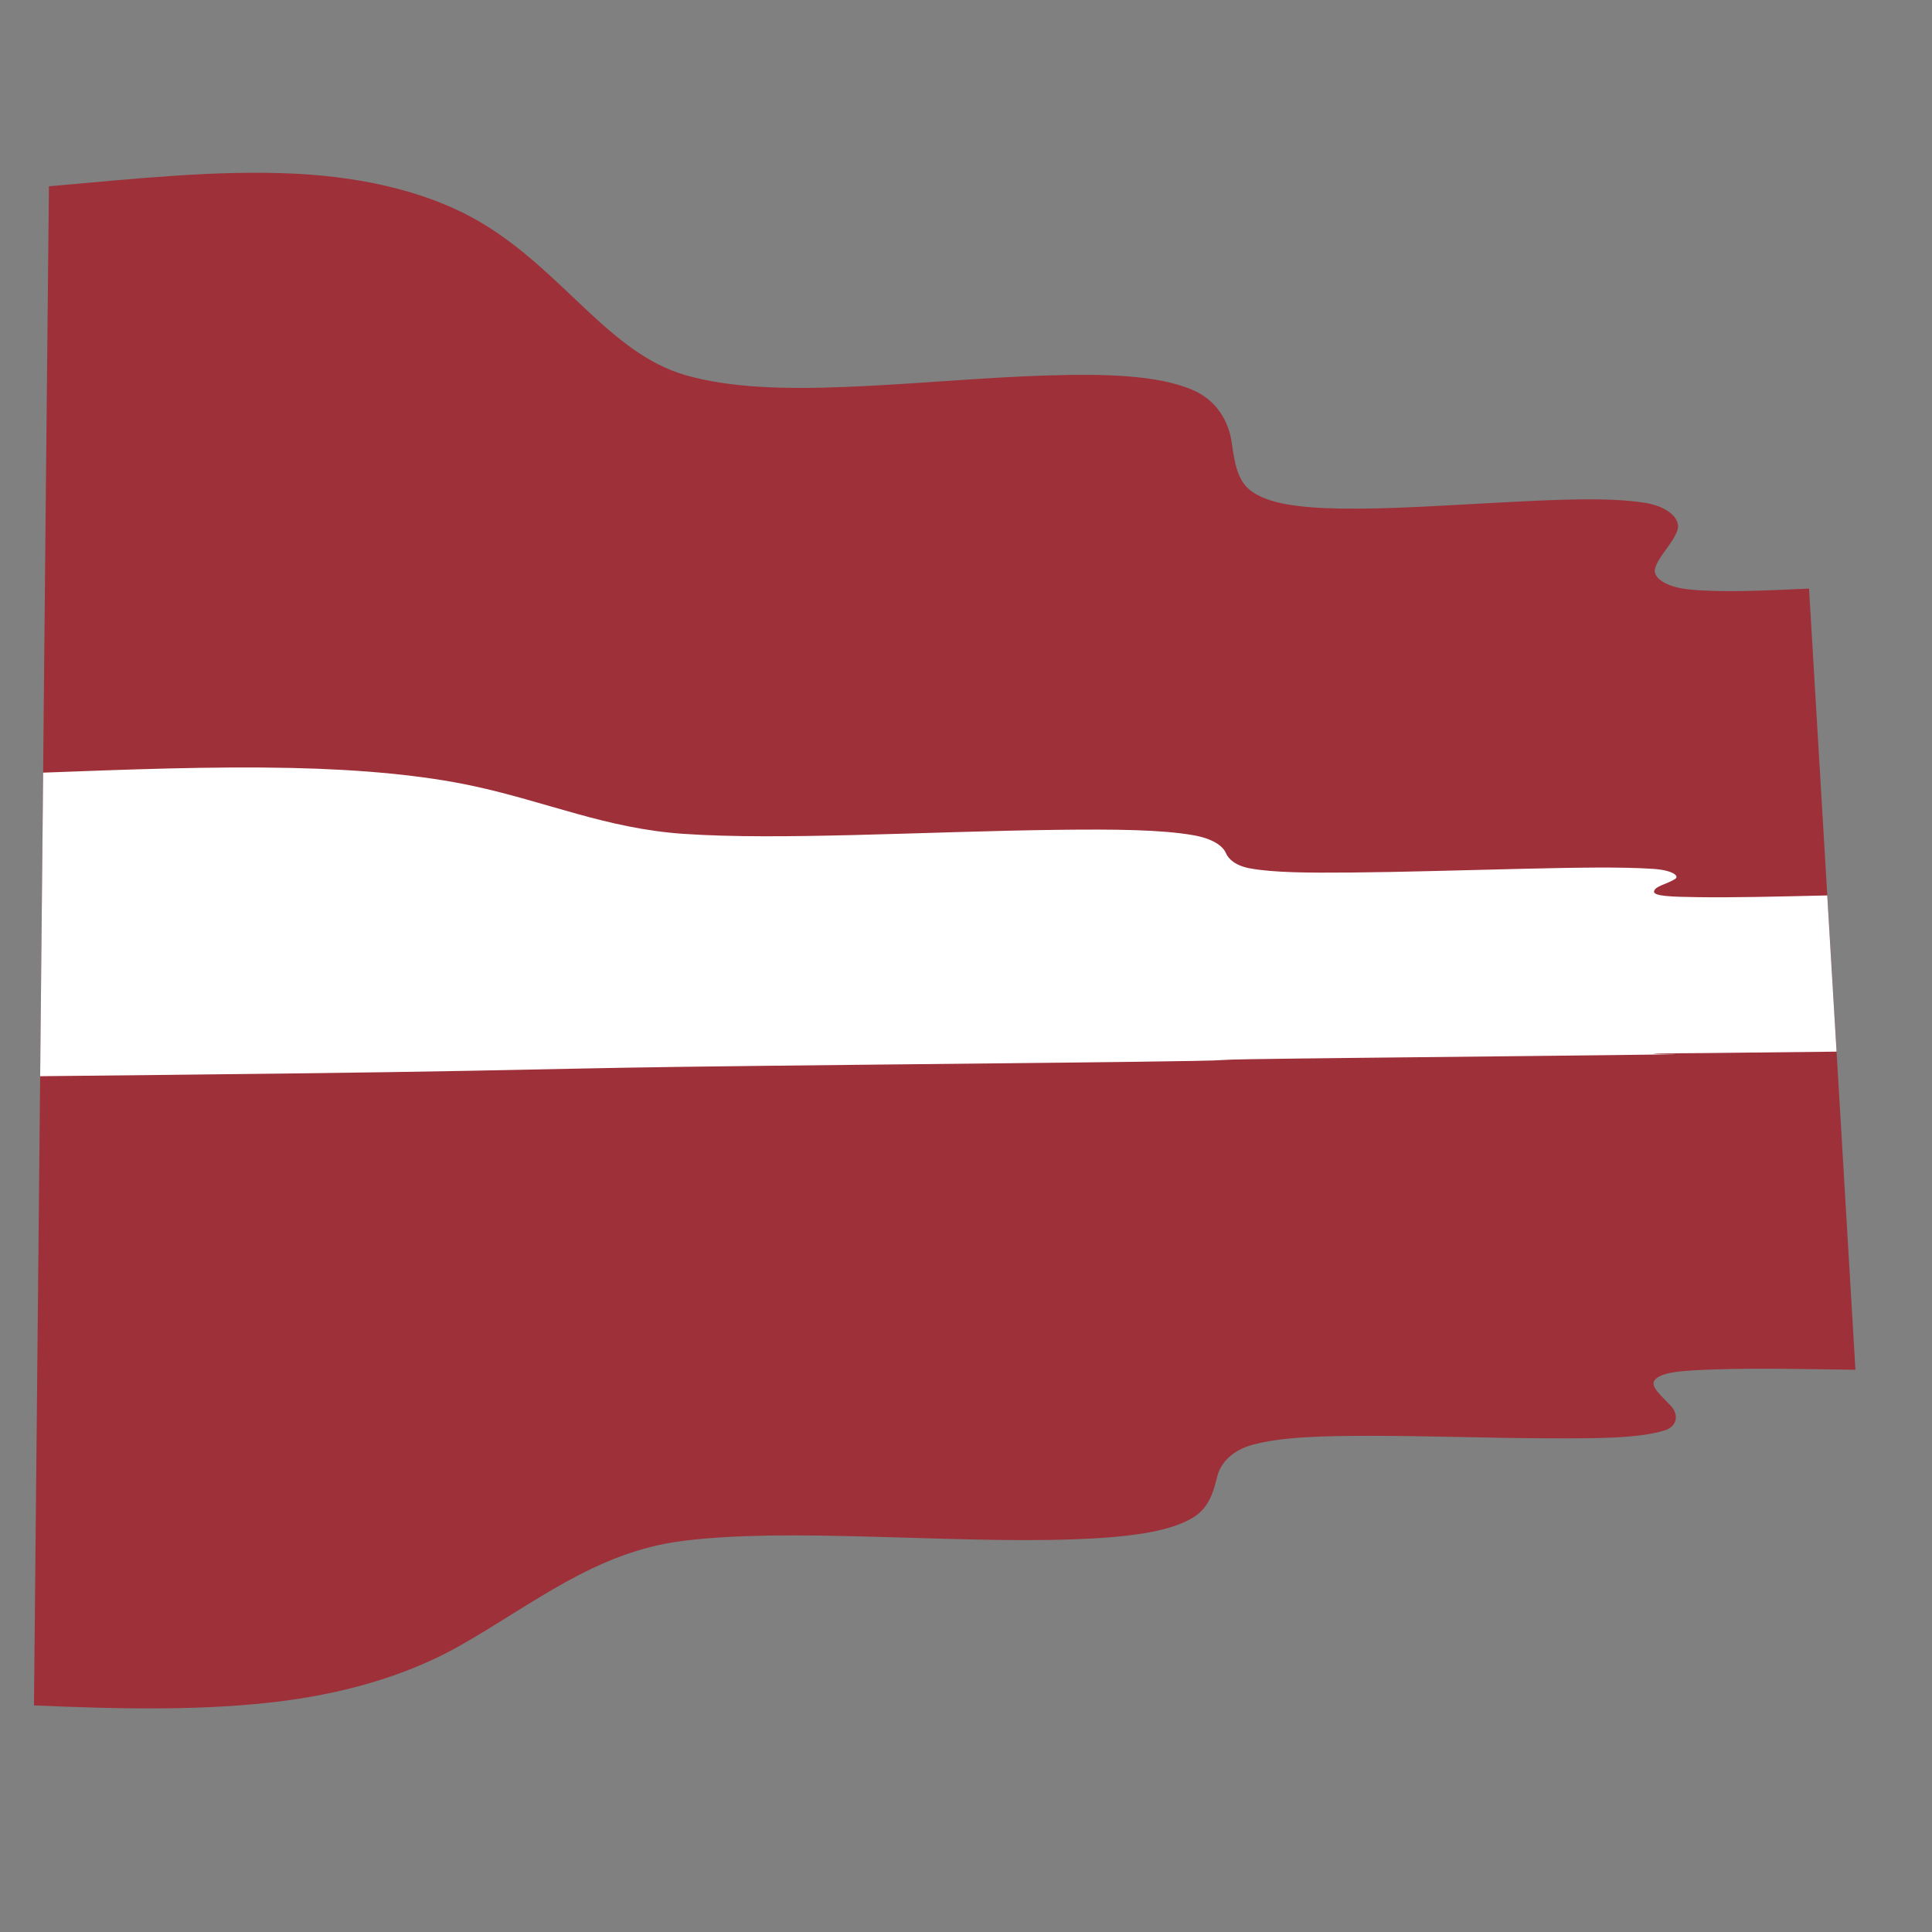
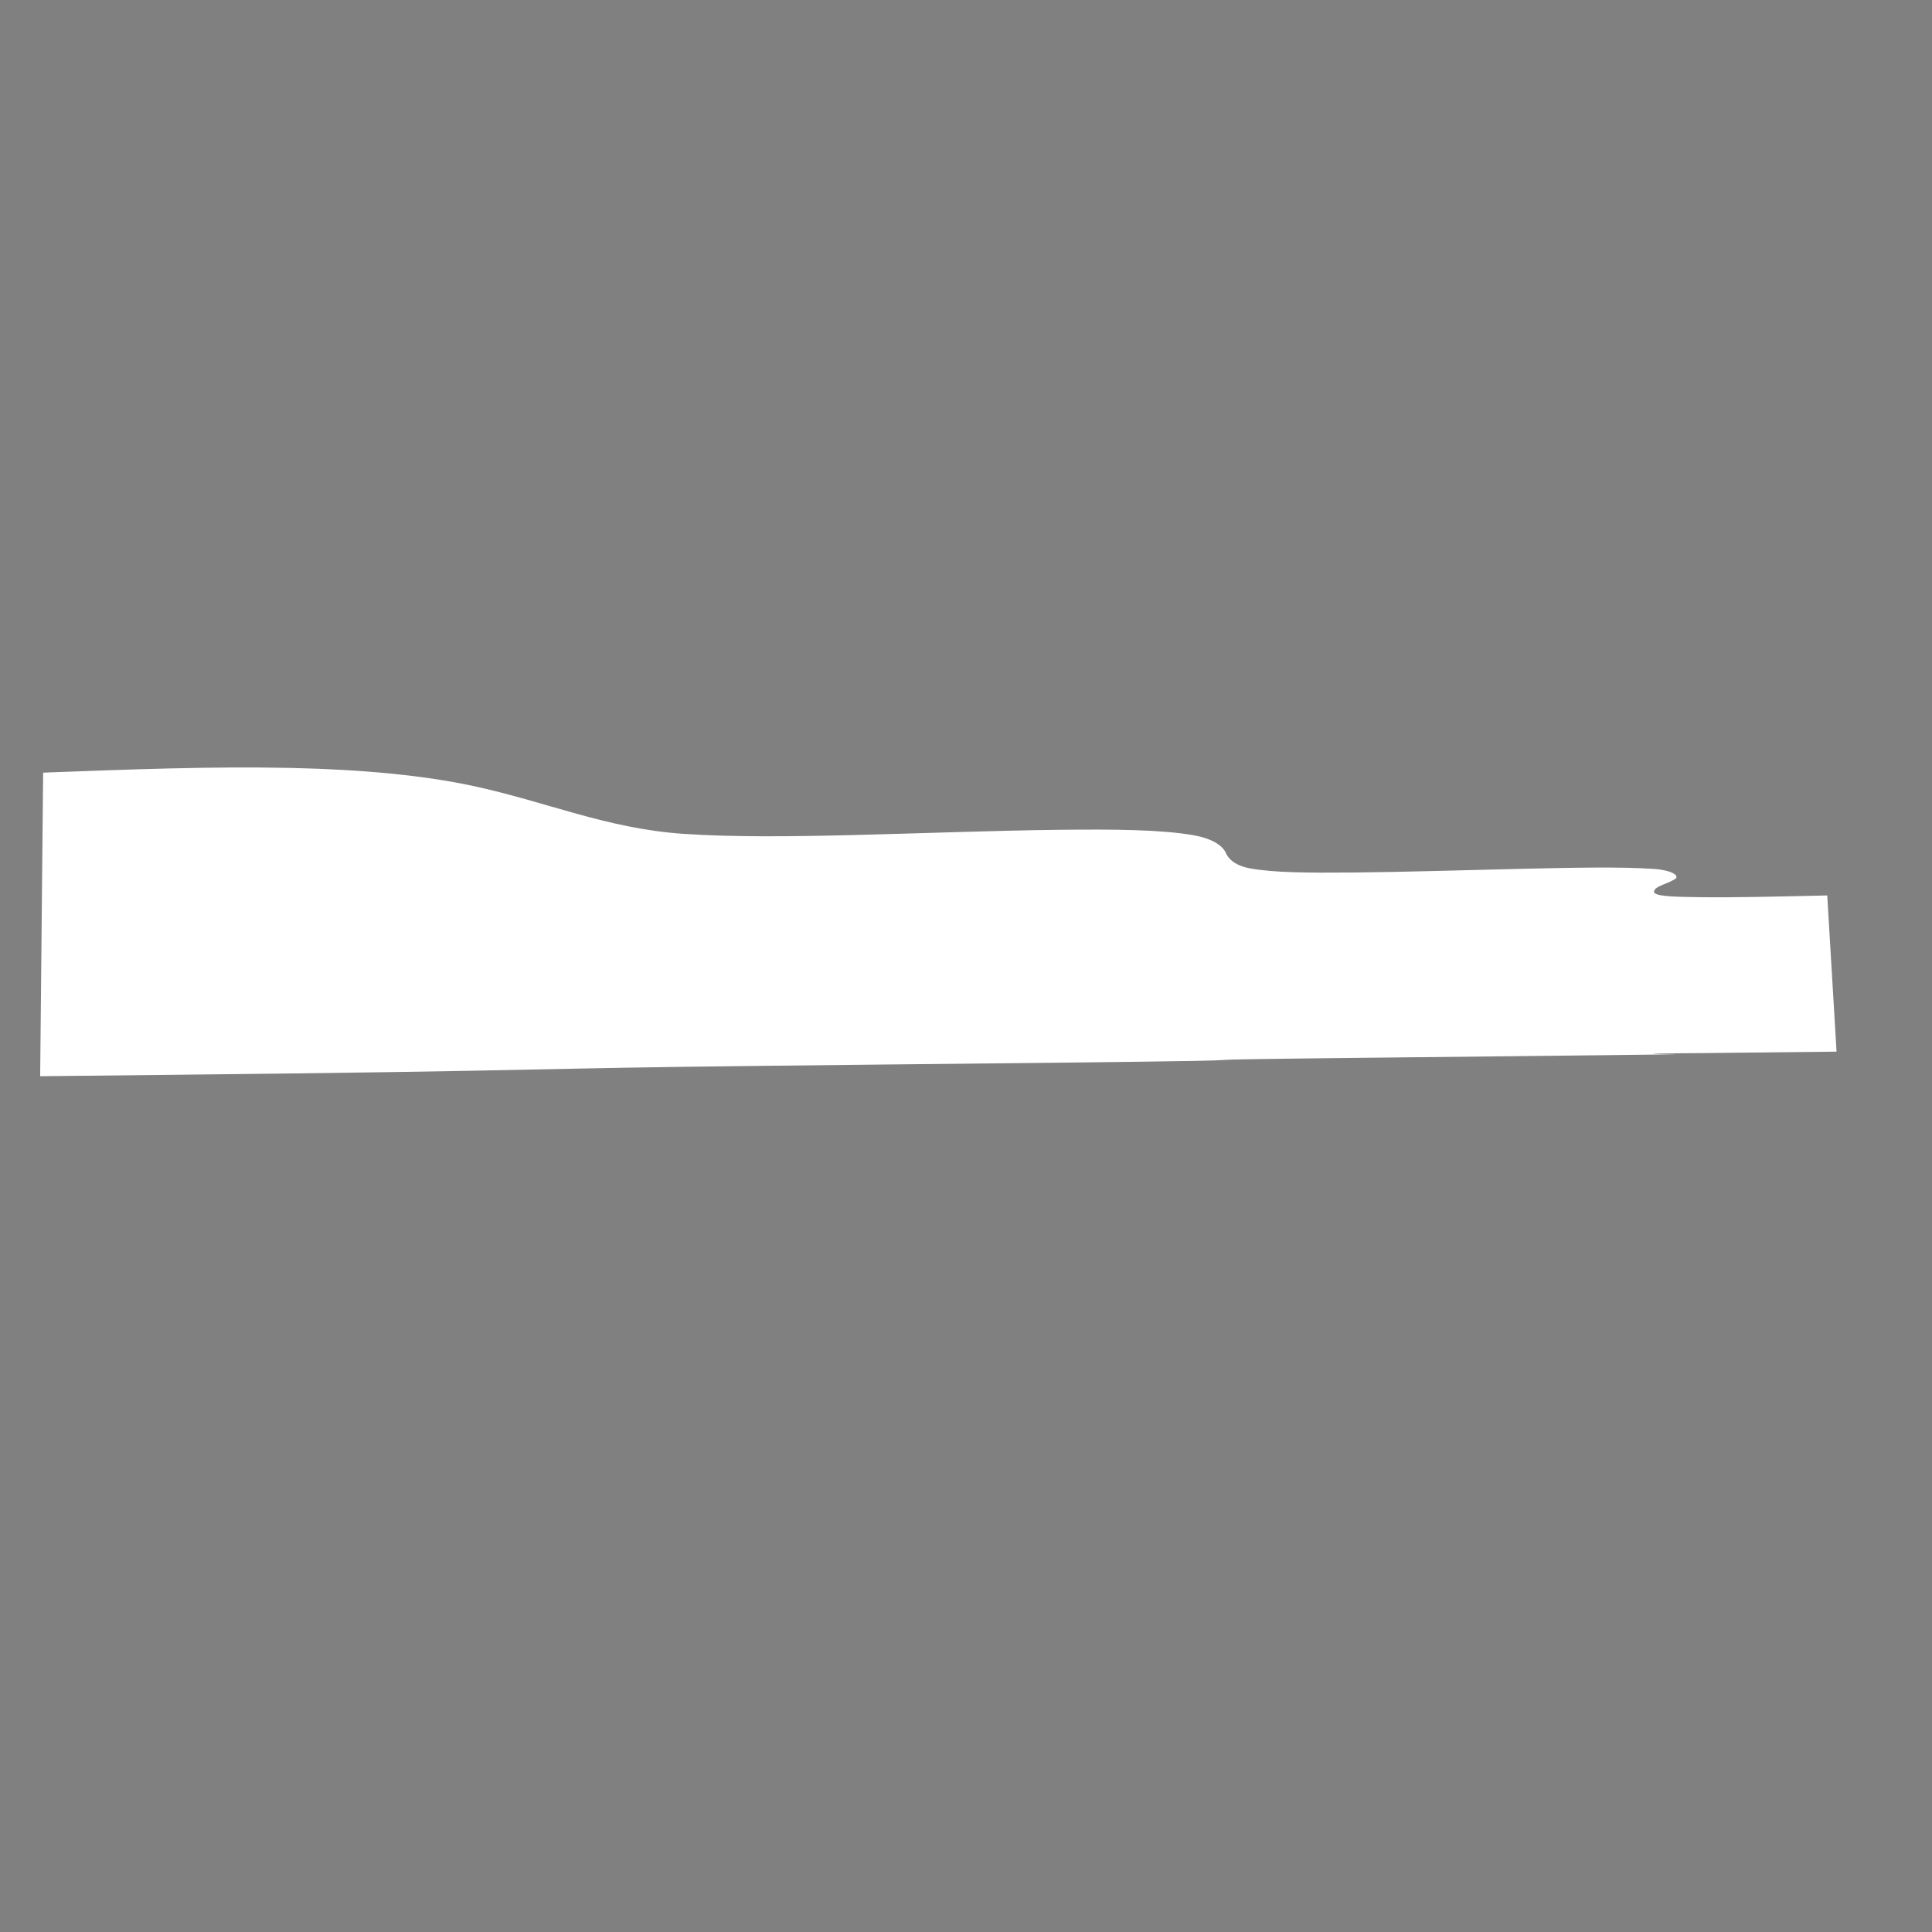
<svg xmlns="http://www.w3.org/2000/svg" version="1.1" viewBox="0 0 800 800" xml:space="preserve">
  <rect x="0" y="0" width="800" height="800" fill="#808080" stroke="none" />
  <defs>
    <clipPath id="a">
      <path d="m0 600h600v-600h-600z" />
    </clipPath>
  </defs>
  <g transform="matrix(1.333 0 0 -1.333 0 800)">
    <g clip-path="url(#a)">
-       <path d="m15.197 542.28c25.959 2.254 51.842 5.135 76.55 3.912 22.607-1.125 42.653-6.218 57.769-15.229 25.559-15.254 39.695-40.474 63.337-47.321 13.825-3.984 30.697-4.44 49.554-3.699 20.612 0.791 41.917 2.918 62.675 3.576 18.675 0.58 34.521 0.076 45.23-4.427 7.723-3.262 11.305-9.91 12.235-16.002 0.89-5.83 1.542-11.918 5.86-15.278 5.459-4.224 15.503-5.431 28.032-5.642 15.292-0.24 32.551 1 50.571 1.932 17.282 0.888 32.419 1.626 43.827-0.12 7.468-1.136 11.505-5.213 10.187-8.698-1.651-4.362-5.793-7.814-6.901-11.732-0.81-2.878 3.473-5.735 10.193-6.454 9.926-1.069 22.816-0.461 37.638 0.213 4.693-79.269 9.551-160.14 14.414-242.66-15.969 0.211-30.955 0.561-43.714 0.109-9.719-0.344-17.022-0.718-18.776-3.523-1.183-1.902 2.335-4.804 5.136-7.779 2.451-2.611 2.213-6.39-2.037-7.684-8.019-2.441-20.791-2.487-36.796-2.415-18.083 0.086-36.647 0.768-54.206 0.775-15.377 7e-3 -27.987-0.335-36.958-2.807-6.251-1.723-9.828-5.612-10.87-9.721-1.095-4.335-2.335-9.682-7.483-12.833-7.511-4.592-20.599-6.209-37.273-6.797-19.885-0.699-41.65 0.289-63.76 0.853-21.152 0.552-40.513 0.752-57.364-1.316-27.382-3.383-46.649-19.761-69.942-32.873-14.079-7.908-32.272-13.962-53.856-16.808-24.253-3.183-50.741-2.627-77.917-1.438 0.81 82.575 1.589 163.52 2.391 242.88 0.745 77.815 1.49 154.14 2.254 229.01" fill="#9e3039" />
      <path d="m13.403 360.14c26.487 0.994 52.608 2 77.253 1.454 22.11-0.492 40.985-2.313 56.182-5.565 22.963-4.925 41.602-13.29 65.546-14.907 15.203-1.023 32.901-0.85 52.732-0.366 21.288 0.519 42.901 1.376 63.433 1.621 17.975 0.212 32.318 0.057 42.215-1.687 6.08-1.075 9.116-3.376 10.037-5.517 0.845-1.971 3.07-3.966 7.577-4.785 7.265-1.317 17.9-1.396 31.585-1.274 16.269 0.142 34.155 0.728 52.328 1.14 16.911 0.384 31.078 0.677 41.324-0.014 5.956-0.403 8.173-2.203 6.742-3.126-2.513-1.62-6.296-2.193-6.548-3.878-0.23-1.51 5.651-1.662 13.513-1.777 11.122-0.161 24.897 0.182 40.287 0.535 0.959-16.108 1.928-32.282 2.891-48.522-15.623-0.166-29.825-0.318-41.508-0.452-8.477-0.1-13.506-0.011-15.237-0.229-0.898-0.111 3.424-0.032 6.194-0.053 1.466-0.01 0.137-0.092-5.103-0.165-9.61-0.136-23.257-0.282-39.912-0.463-18.188-0.192-36.339-0.384-53.062-0.567-14.262-0.159-25.446-0.288-33.377-0.417-4.91-0.081-7.435-0.153-8.581-0.249-1.096-0.093-3.644-0.19-9.081-0.287-9.369-0.17-23.049-0.334-40.616-0.529-20.362-0.228-42.062-0.448-63.652-0.677-20.293-0.214-38.511-0.414-54.299-0.624-24.767-0.33-44.395-0.821-66.87-1.242-15.04-0.286-33.522-0.558-55.392-0.83-24.578-0.302-50.79-0.571-77.526-0.847 0.304 31.68 0.61 63.112 0.925 94.299" fill="#fff" />
    </g>
  </g>
</svg>